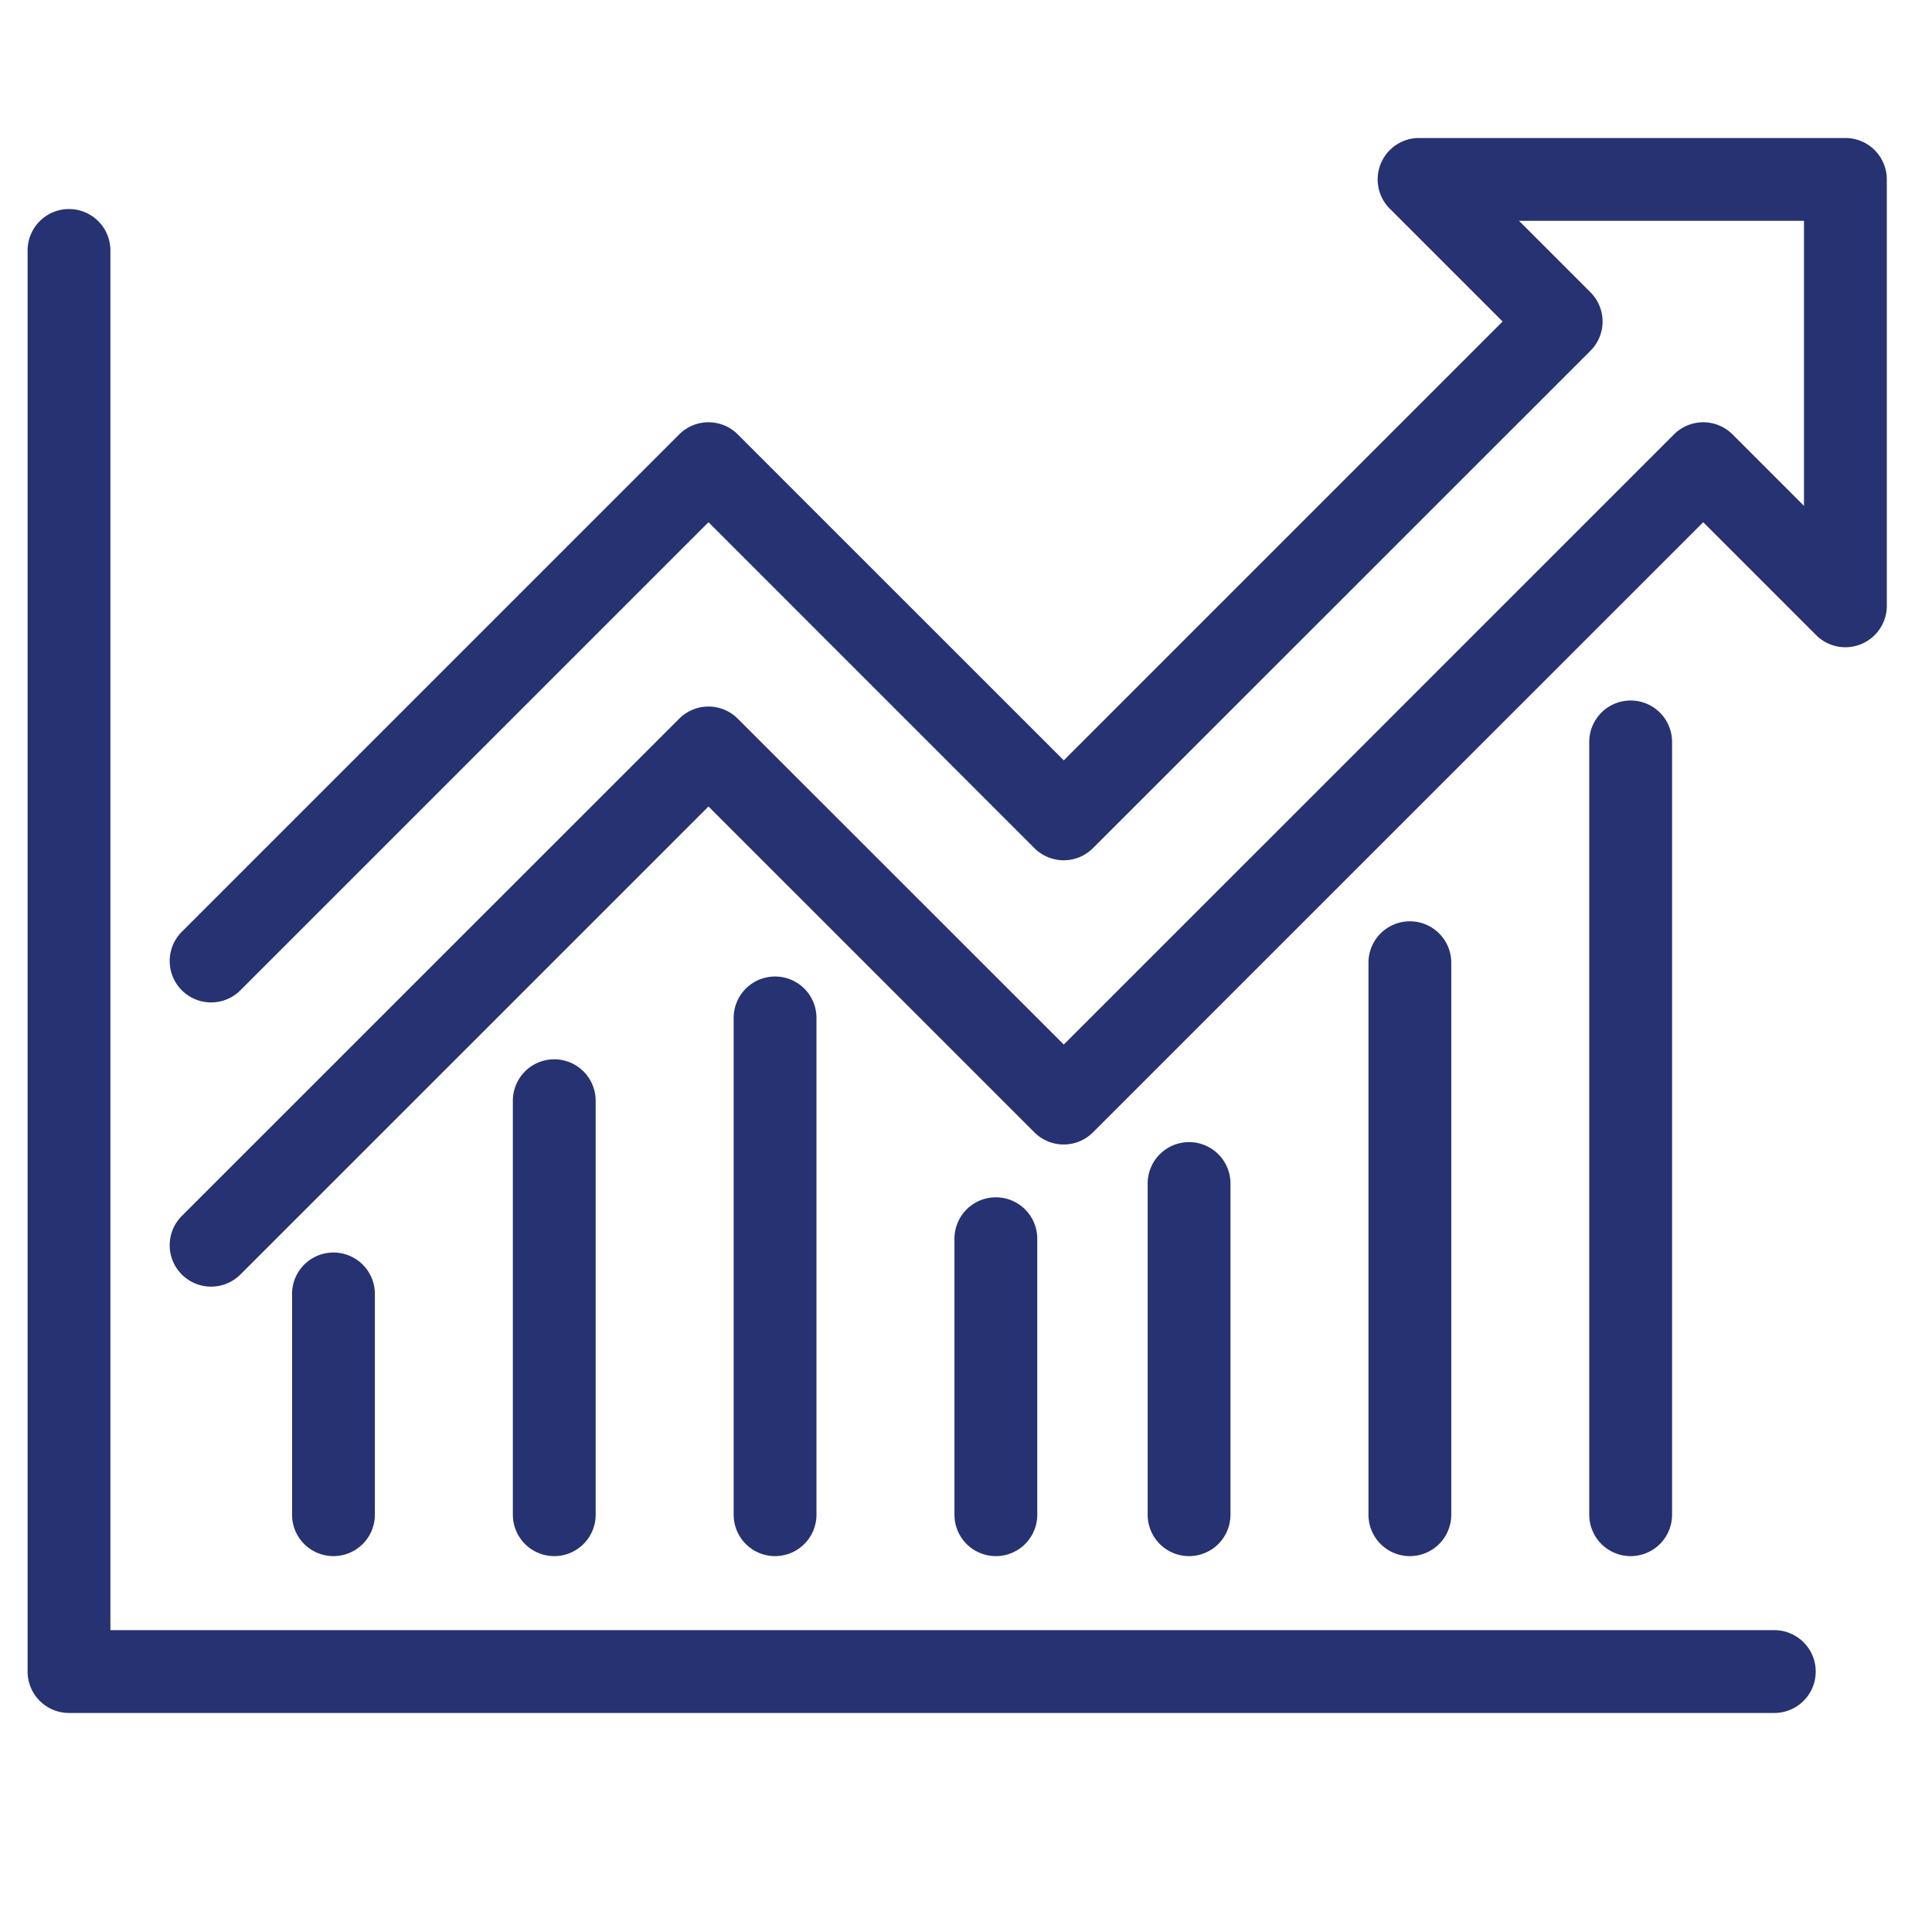
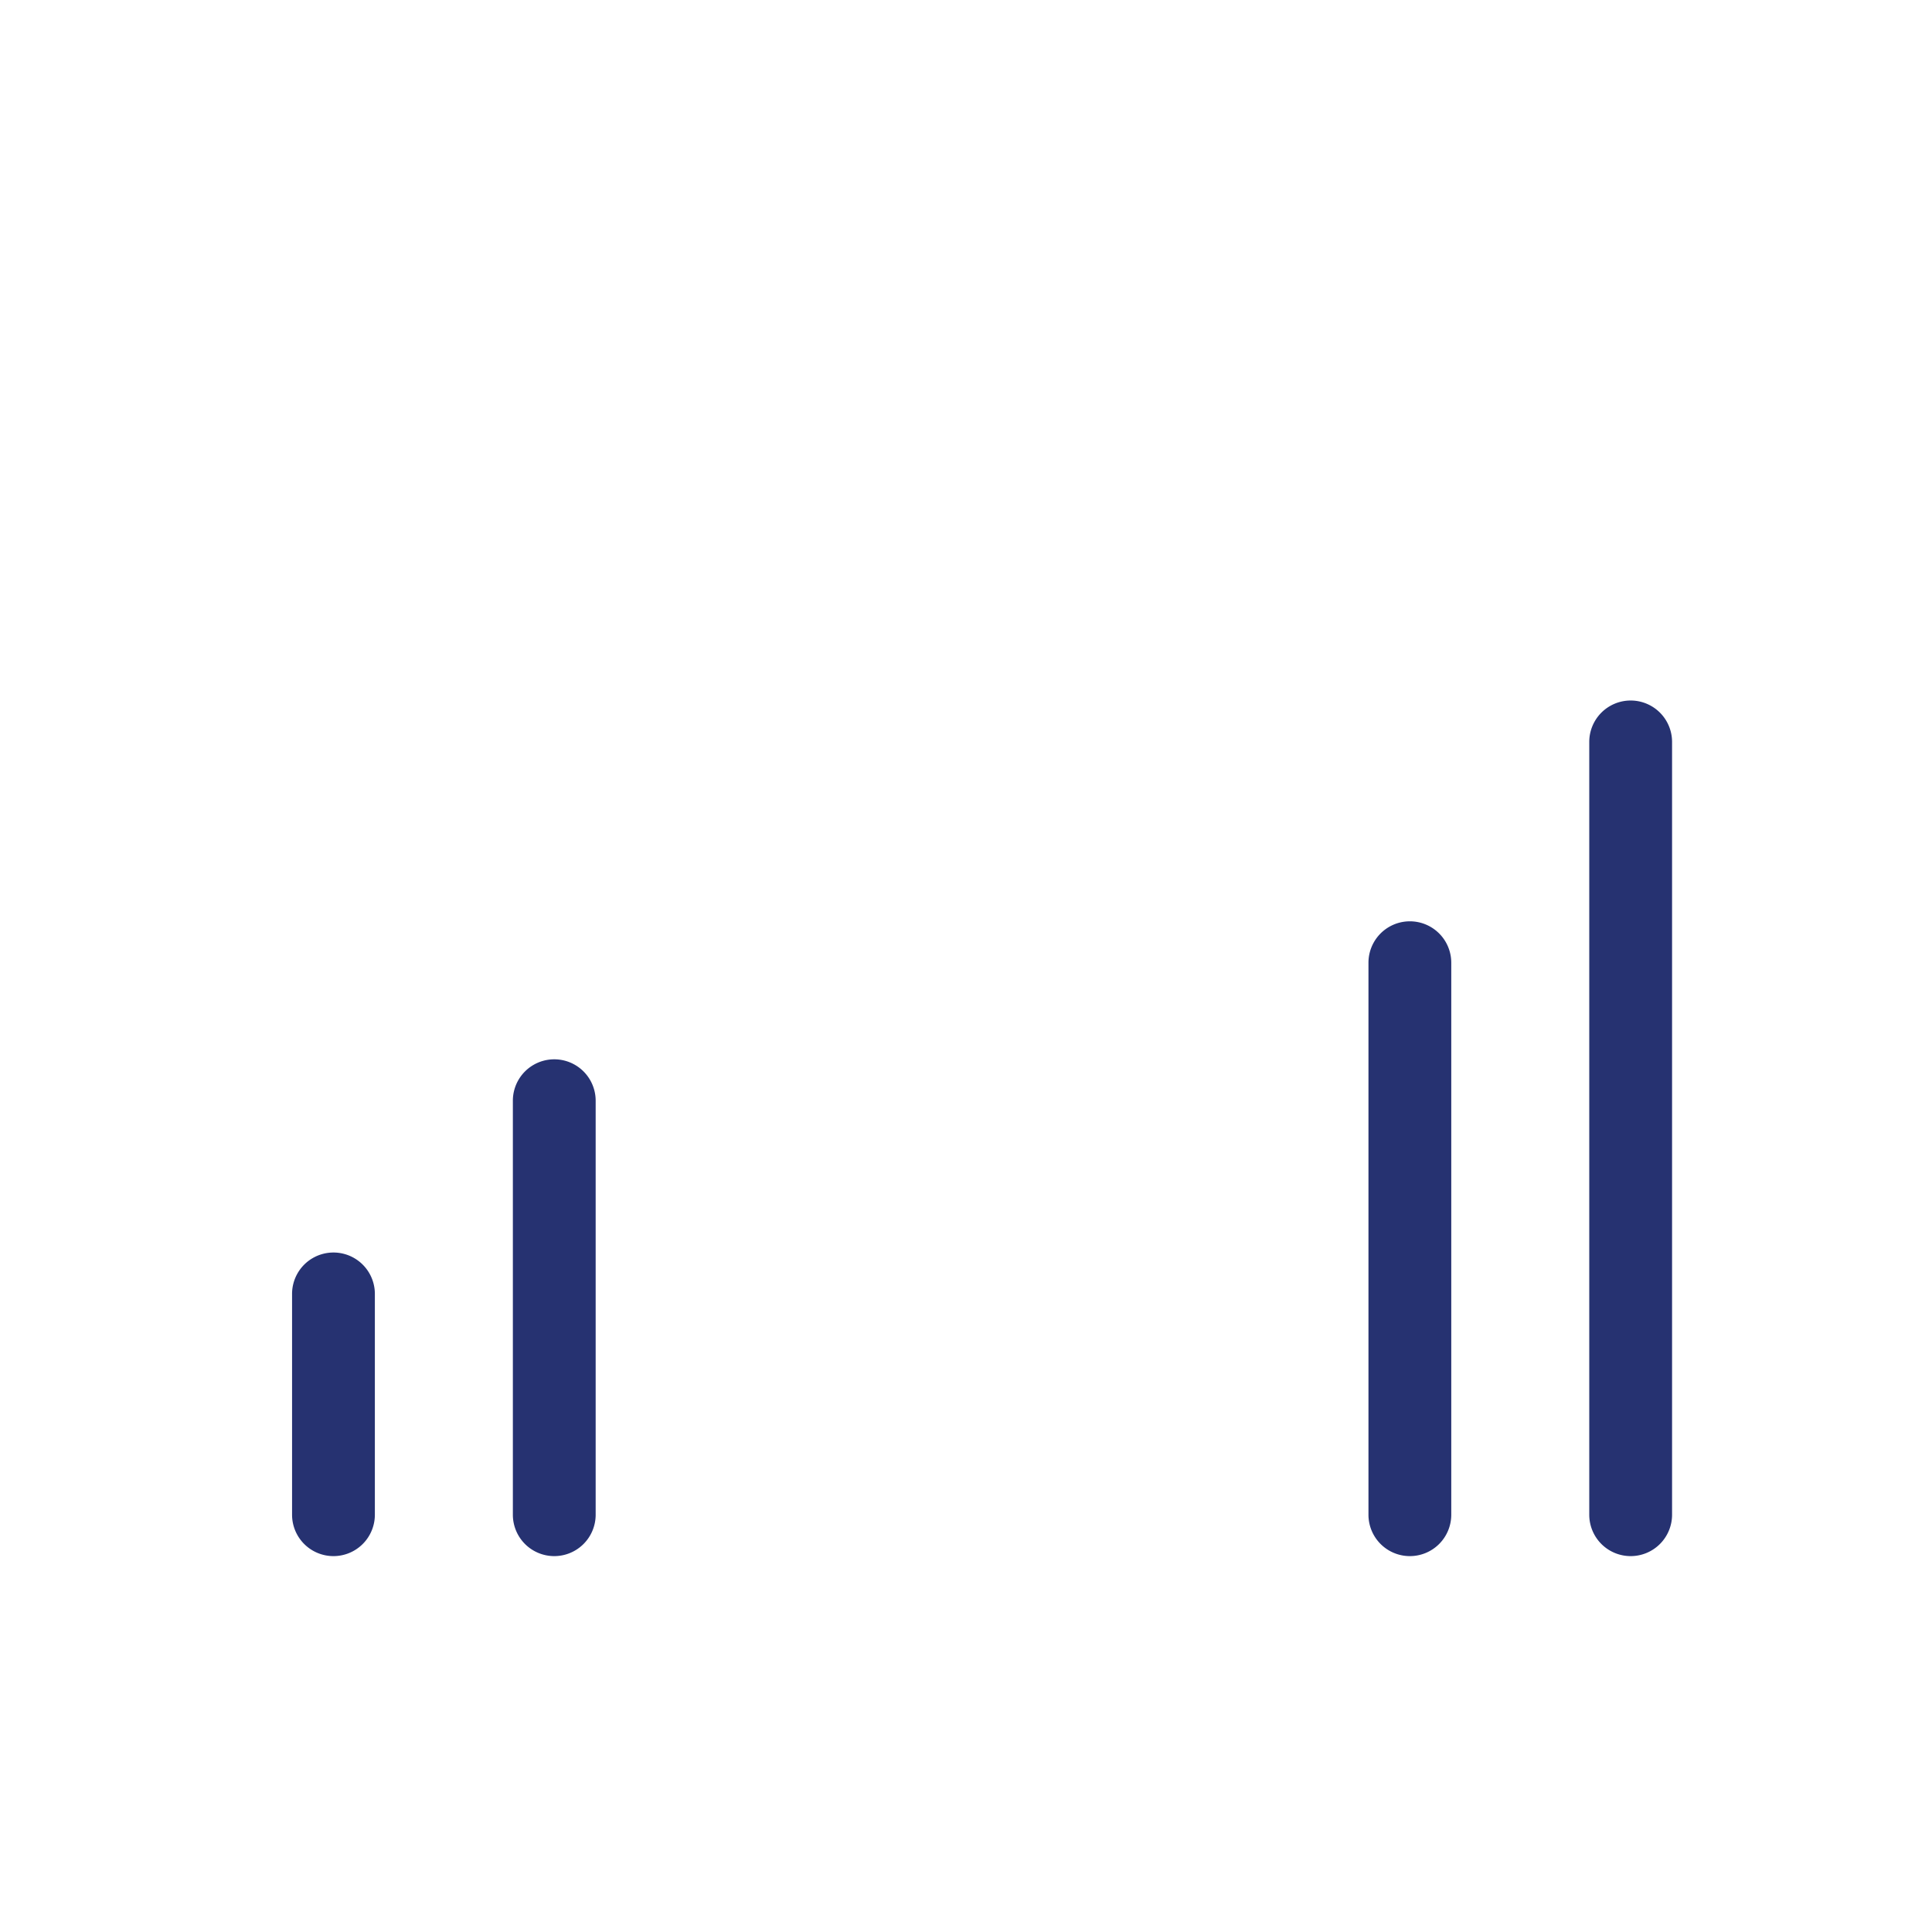
<svg xmlns="http://www.w3.org/2000/svg" width="70" height="70" viewBox="0 0 70 70">
  <defs>
    <clipPath id="clip-chart-curve">
      <rect width="70" height="70" />
    </clipPath>
  </defs>
  <g id="chart-curve" clip-path="url(#clip-chart-curve)">
    <rect width="70" height="70" fill="rgba(255,255,255,0)" />
-     <path id="Path_31" data-name="Path 31" d="M6.649,41.617a1.5,1.5,0,0,1-1.061-2.561L23.609,21.039a1.5,1.5,0,0,1,2.121,0L37.543,32.846,59.652,10.739a1.5,1.5,0,0,1,2.121,0l2.589,2.589V3H54.036l2.589,2.589a1.5,1.5,0,0,1,0,2.121L38.6,25.73a1.5,1.5,0,0,1-2.121,0L24.67,13.921,7.71,30.88a1.5,1.5,0,1,1-2.122-2.121l18.021-18.02a1.5,1.5,0,0,1,2.121,0l11.813,11.81,15.9-15.9L49.354,2.56A1.5,1.5,0,0,1,50.415,0H65.862a1.5,1.5,0,0,1,1.5,1.5V16.949A1.5,1.5,0,0,1,64.8,18.01l-4.089-4.089L38.6,36.028a1.5,1.5,0,0,1-2.121,0L24.67,24.221,7.71,41.178a1.5,1.5,0,0,1-1.061.439" transform="translate(1 5)" fill="#263271" />
    <path id="Path_32" data-name="Path 32" d="M58.082,51.381a1.5,1.5,0,0,1-1.5-1.5v-28a1.5,1.5,0,0,1,3,0v28a1.5,1.5,0,0,1-1.5,1.5" transform="translate(1 5)" fill="#263271" />
    <path id="Path_33" data-name="Path 33" d="M50.082,51.381a1.5,1.5,0,0,1-1.5-1.5v-20a1.5,1.5,0,0,1,3,0v20a1.5,1.5,0,0,1-1.5,1.5" transform="translate(1 5)" fill="#263271" />
-     <path id="Path_34" data-name="Path 34" d="M42.082,51.381a1.5,1.5,0,0,1-1.5-1.5v-12a1.5,1.5,0,0,1,3,0v12a1.5,1.5,0,0,1-1.5,1.5" transform="translate(1 5)" fill="#263271" />
-     <path id="Path_35" data-name="Path 35" d="M35.082,51.381a1.5,1.5,0,0,1-1.5-1.5v-10a1.5,1.5,0,0,1,3,0v10a1.5,1.5,0,0,1-1.5,1.5" transform="translate(1 5)" fill="#263271" />
-     <path id="Path_36" data-name="Path 36" d="M27.082,51.381a1.5,1.5,0,0,1-1.5-1.5v-18a1.5,1.5,0,0,1,3,0v18a1.5,1.5,0,0,1-1.5,1.5" transform="translate(1 5)" fill="#263271" />
    <path id="Path_37" data-name="Path 37" d="M19.082,51.381a1.5,1.5,0,0,1-1.5-1.5v-15a1.5,1.5,0,0,1,3,0v15a1.5,1.5,0,0,1-1.5,1.5" transform="translate(1 5)" fill="#263271" />
    <path id="Path_38" data-name="Path 38" d="M11.082,51.381a1.5,1.5,0,0,1-1.5-1.5v-8a1.5,1.5,0,1,1,3,0v8a1.5,1.5,0,0,1-1.5,1.5" transform="translate(1 5)" fill="#263271" />
-     <path id="Path_39" data-name="Path 39" d="M63.287,57.064H1.5a1.5,1.5,0,0,1-1.5-1.5V4.074a1.5,1.5,0,0,1,3,0v49.99H63.287a1.5,1.5,0,1,1,0,3" transform="translate(1 5)" fill="#263271" />
  </g>
</svg>